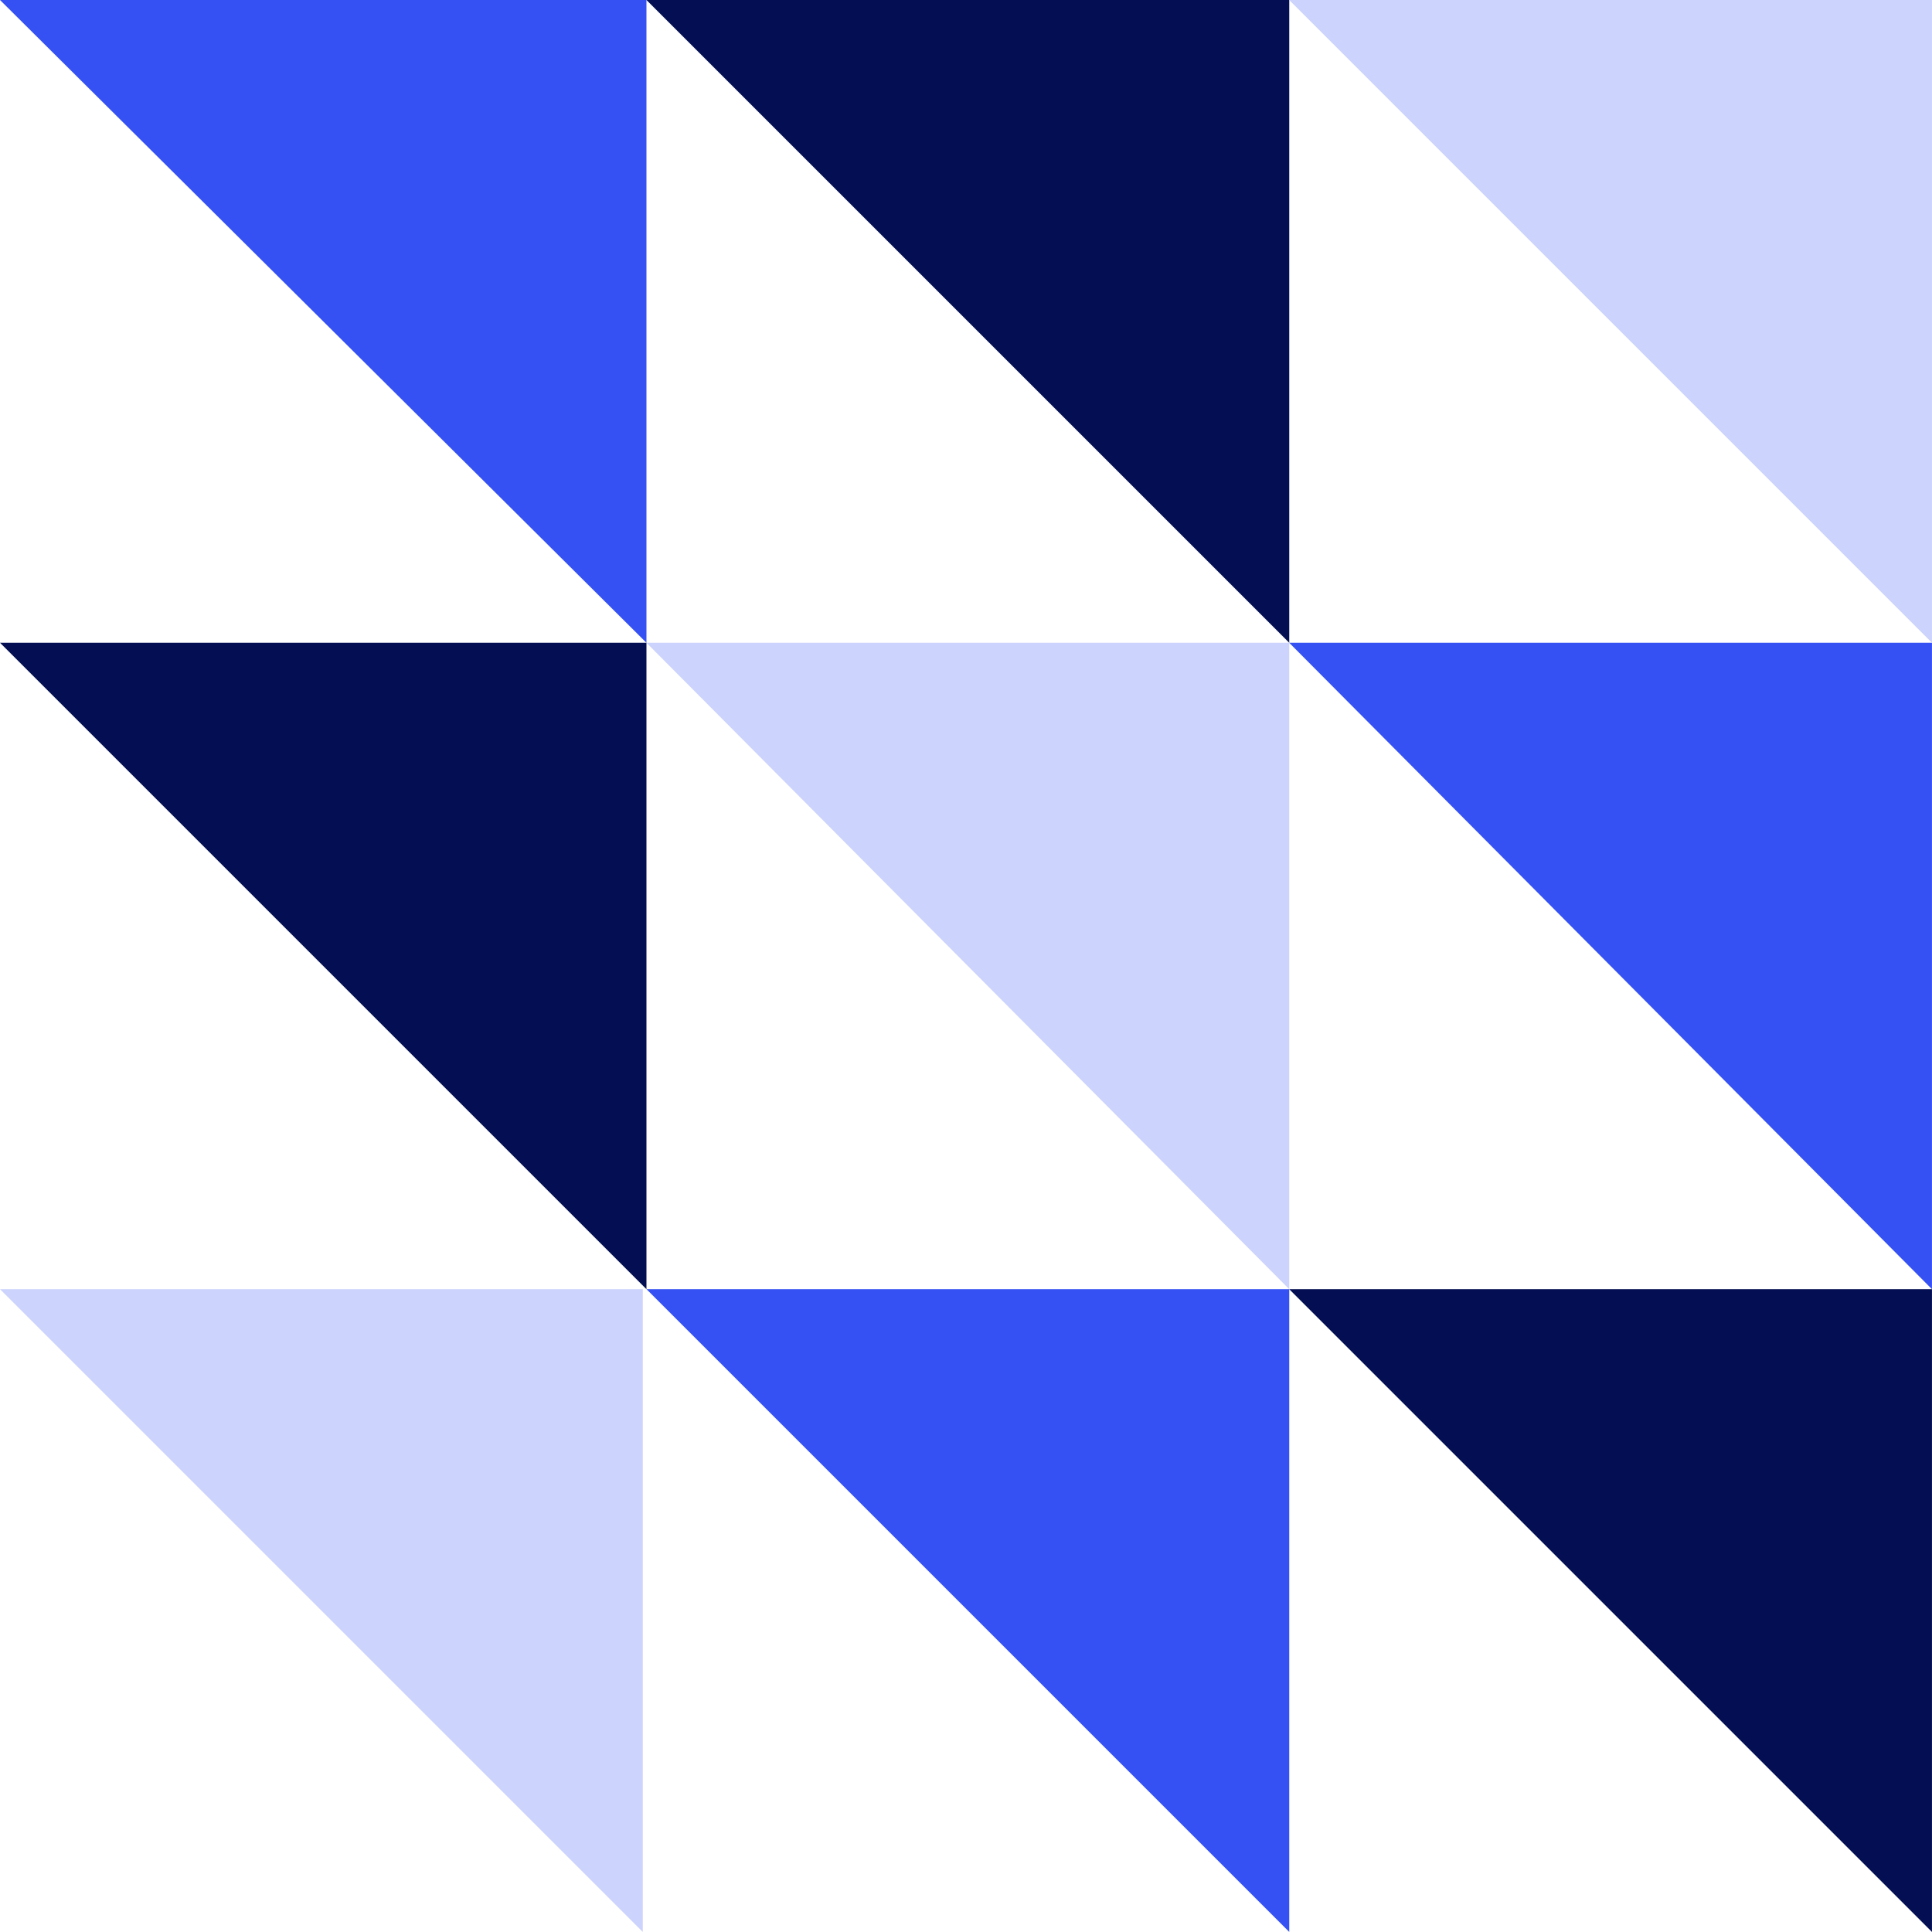
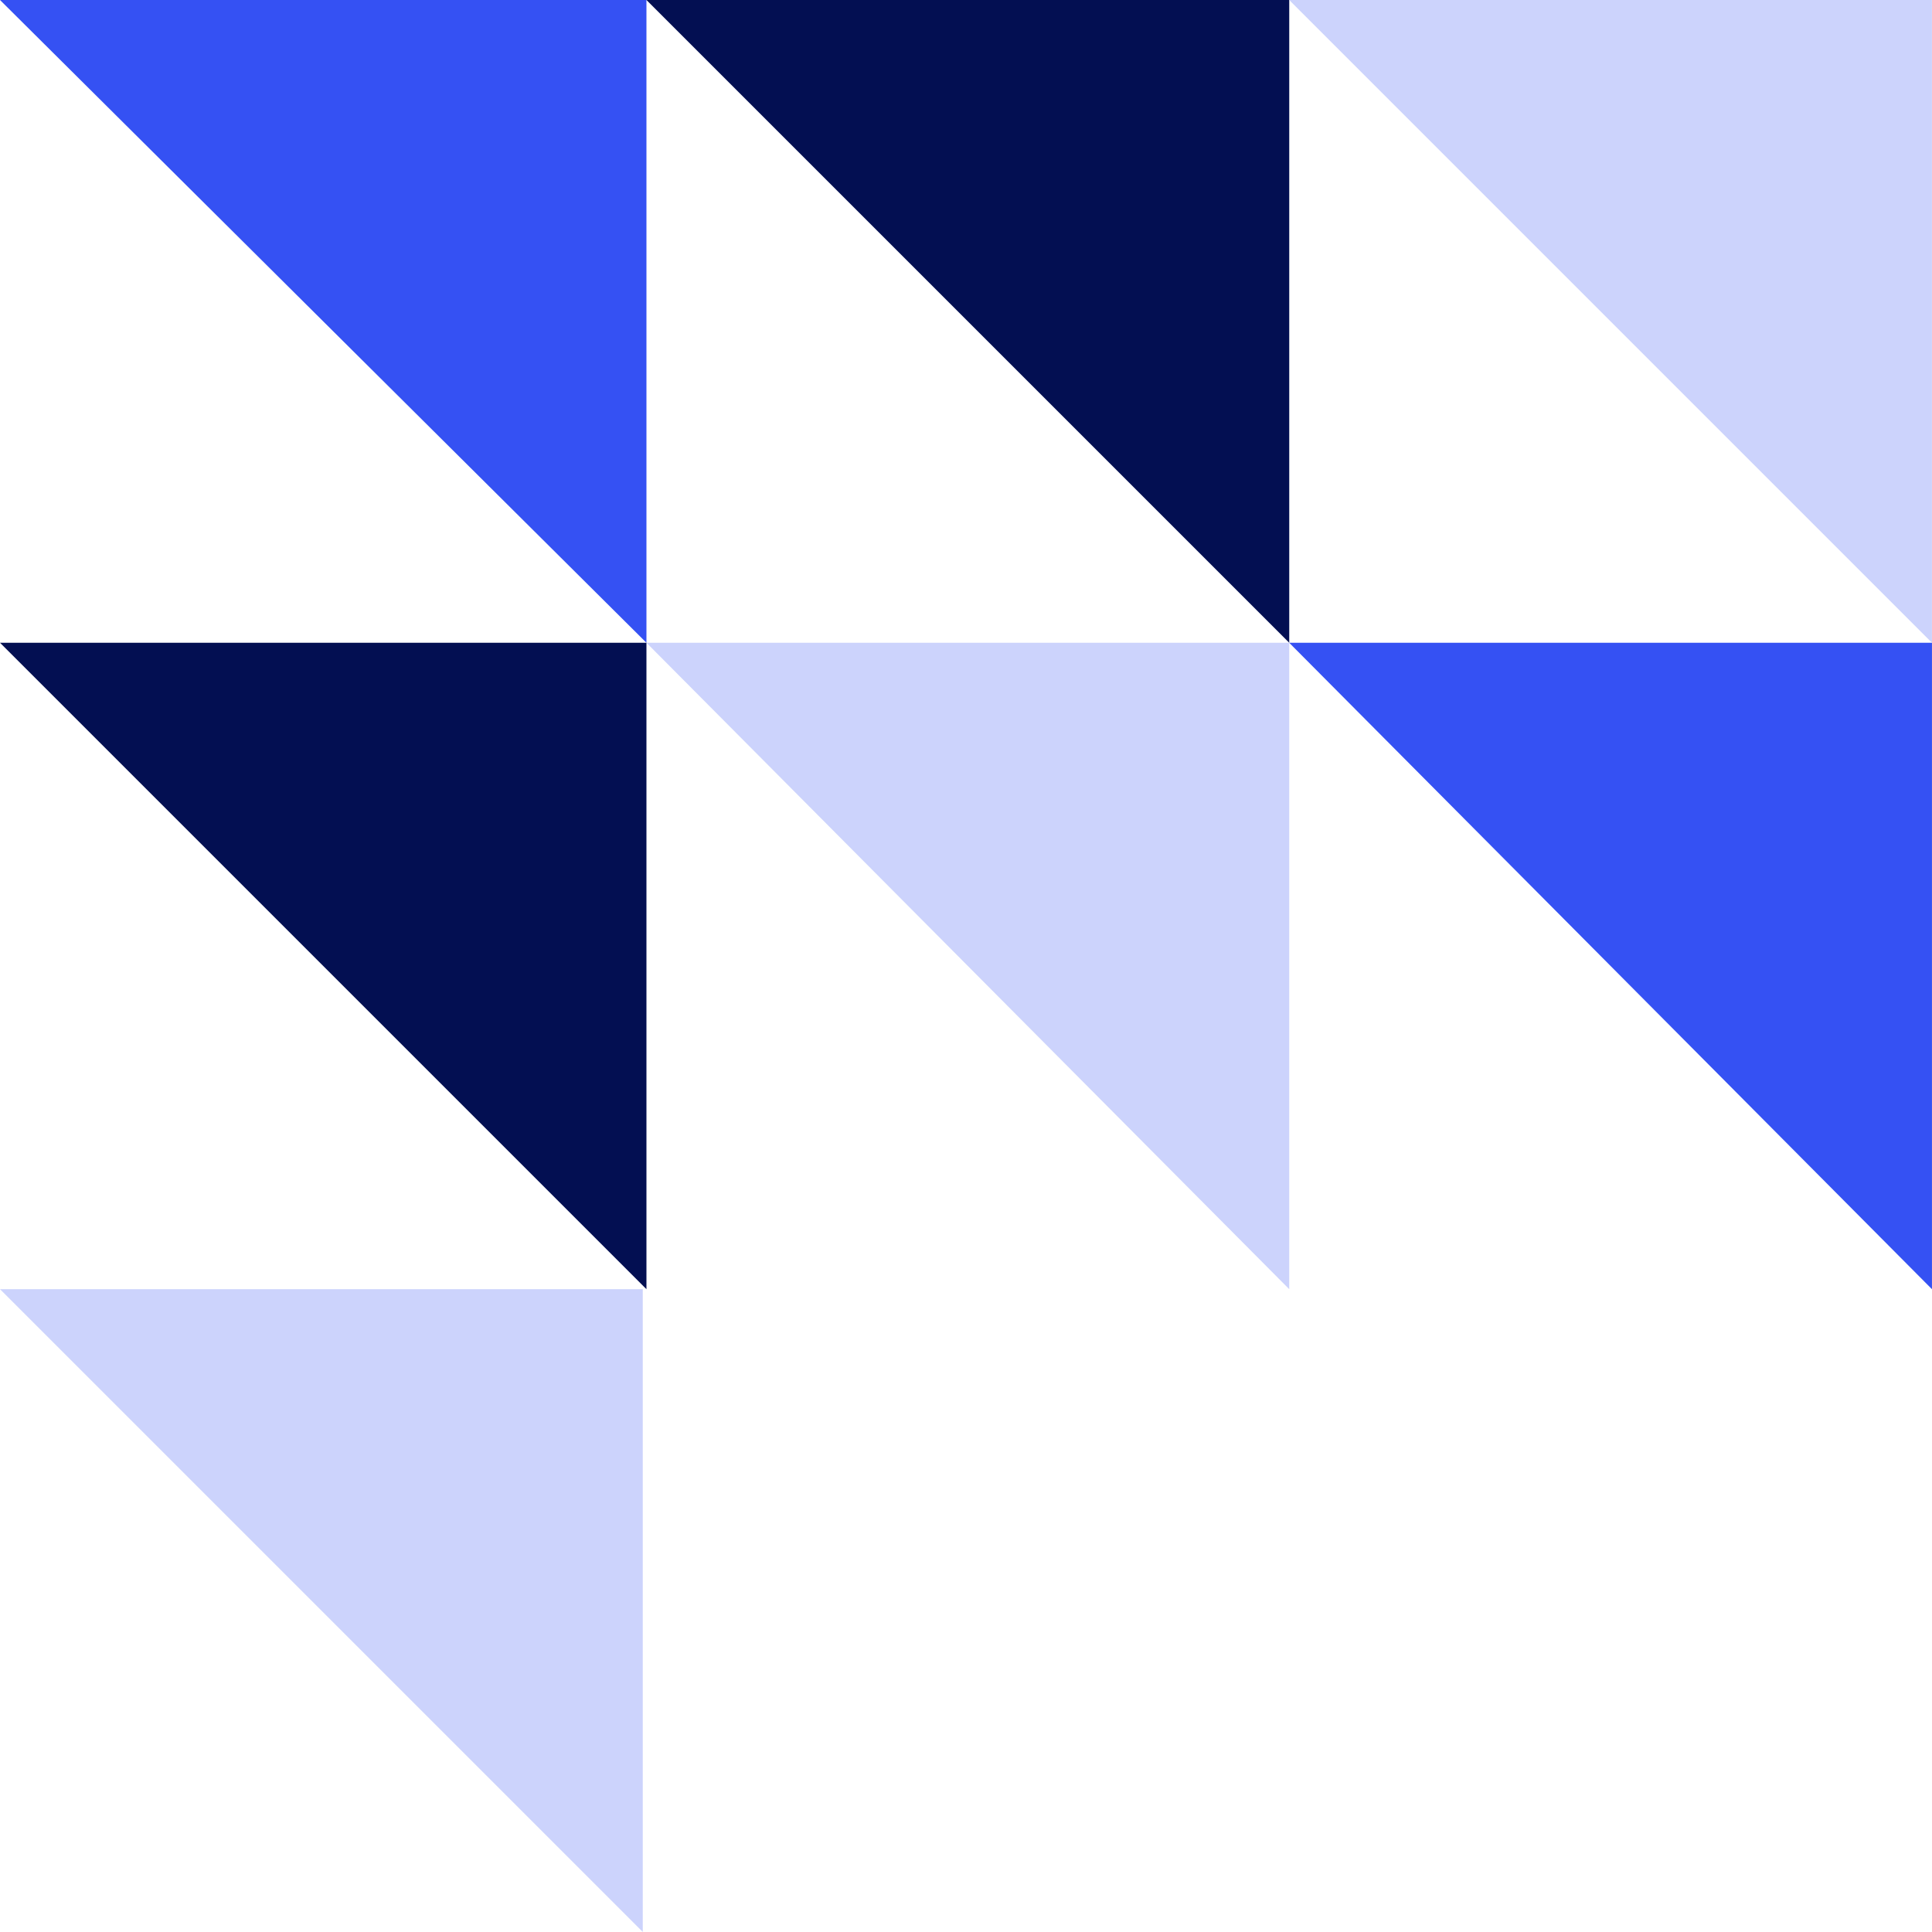
<svg xmlns="http://www.w3.org/2000/svg" width="247" height="247" viewBox="0 0 247 247" fill="none">
  <path d="M-3.59203e-06 -0L82.646 -0L82.646 82.176L-3.59203e-06 -0Z" fill="#3551F3" />
  <path d="M82.648 82.175L164.825 82.175L164.825 164.82L82.648 82.175Z" fill="#CCD3FC" />
  <path d="M-3.61255e-06 82.175L82.646 82.175L82.646 164.82L-3.61255e-06 82.175Z" fill="#030F52" />
-   <path d="M82.648 164.816L164.825 164.816L164.825 246.992L82.648 164.816Z" fill="#3551F3" />
  <path d="M-3.59203e-06 164.816L82.176 164.816L82.176 246.992L-3.59203e-06 164.816Z" fill="#CCD3FC" />
-   <path d="M164.82 164.816L246.996 164.816L246.996 246.992L164.82 164.816Z" fill="#030F52" />
-   <path d="M164.82 82.175L246.996 82.175L246.996 164.82L164.82 82.175Z" fill="#3551F3" />
+   <path d="M164.82 82.175L246.996 82.175L246.996 164.82Z" fill="#3551F3" />
  <path d="M82.648 -0L164.825 -0L164.825 82.176L82.648 -0Z" fill="#030F52" />
  <path d="M164.82 -0L246.996 -0L246.996 82.176L164.82 -0Z" fill="#CCD3FC" />
</svg>